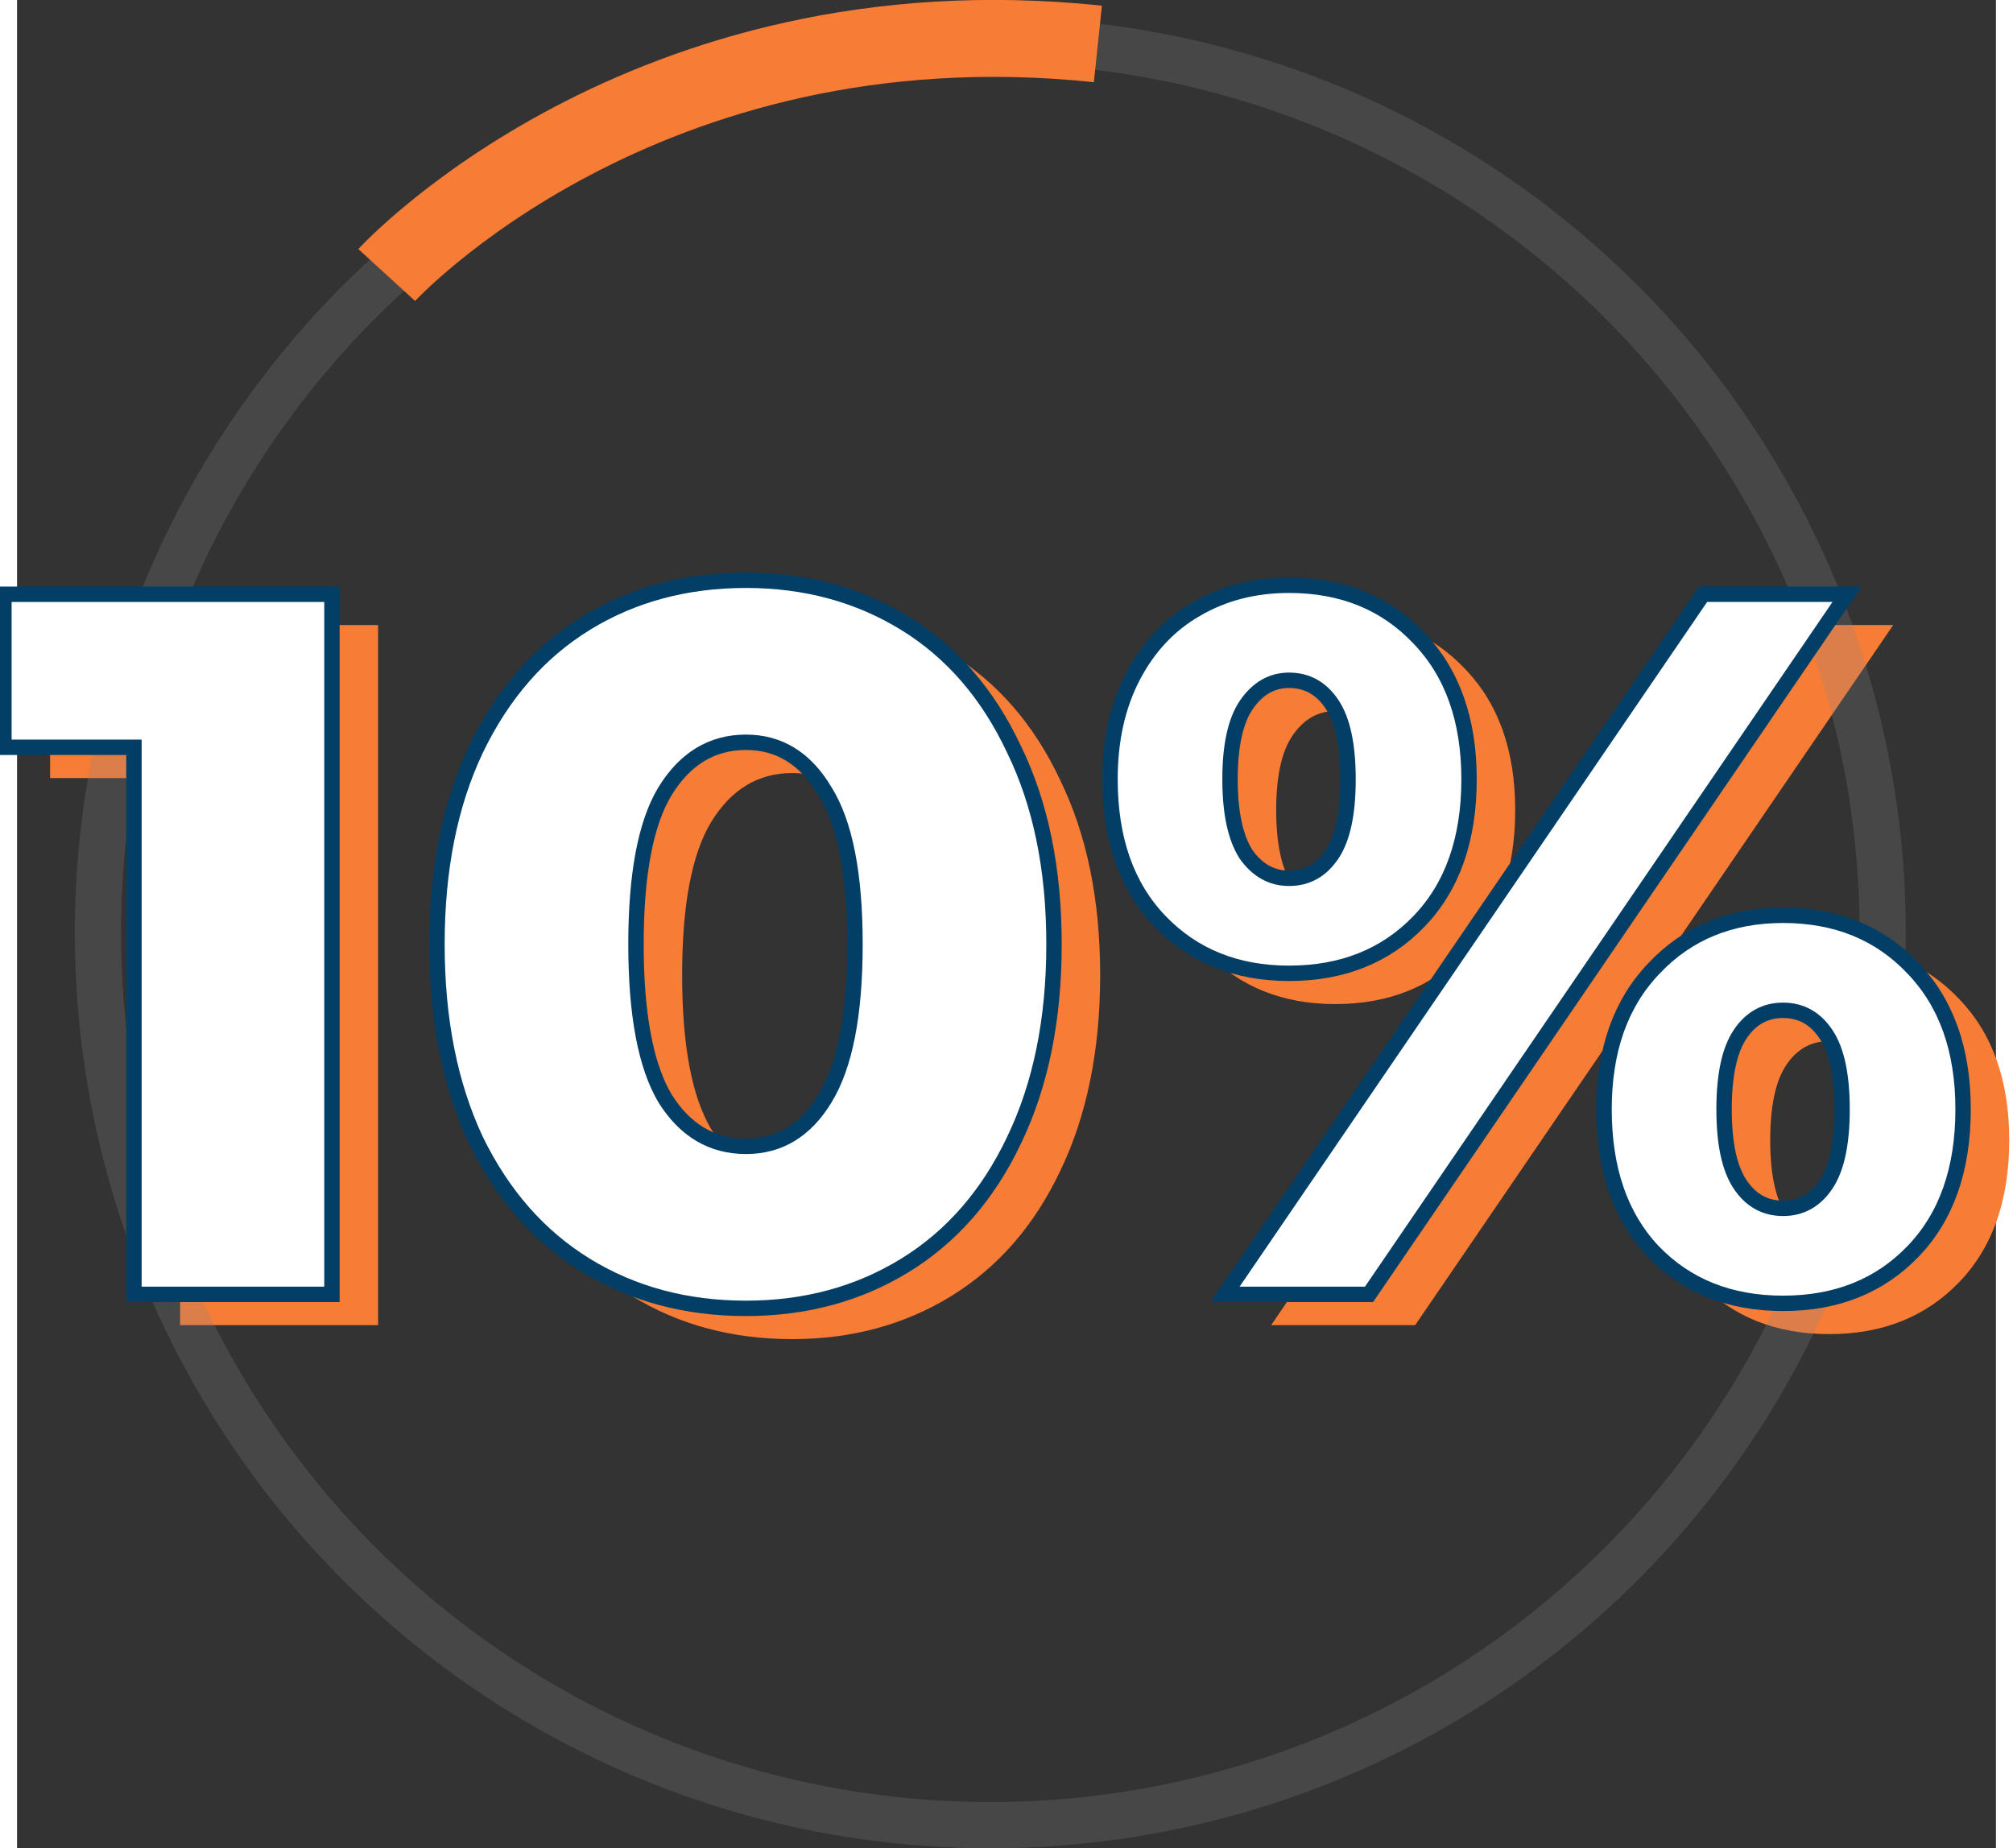
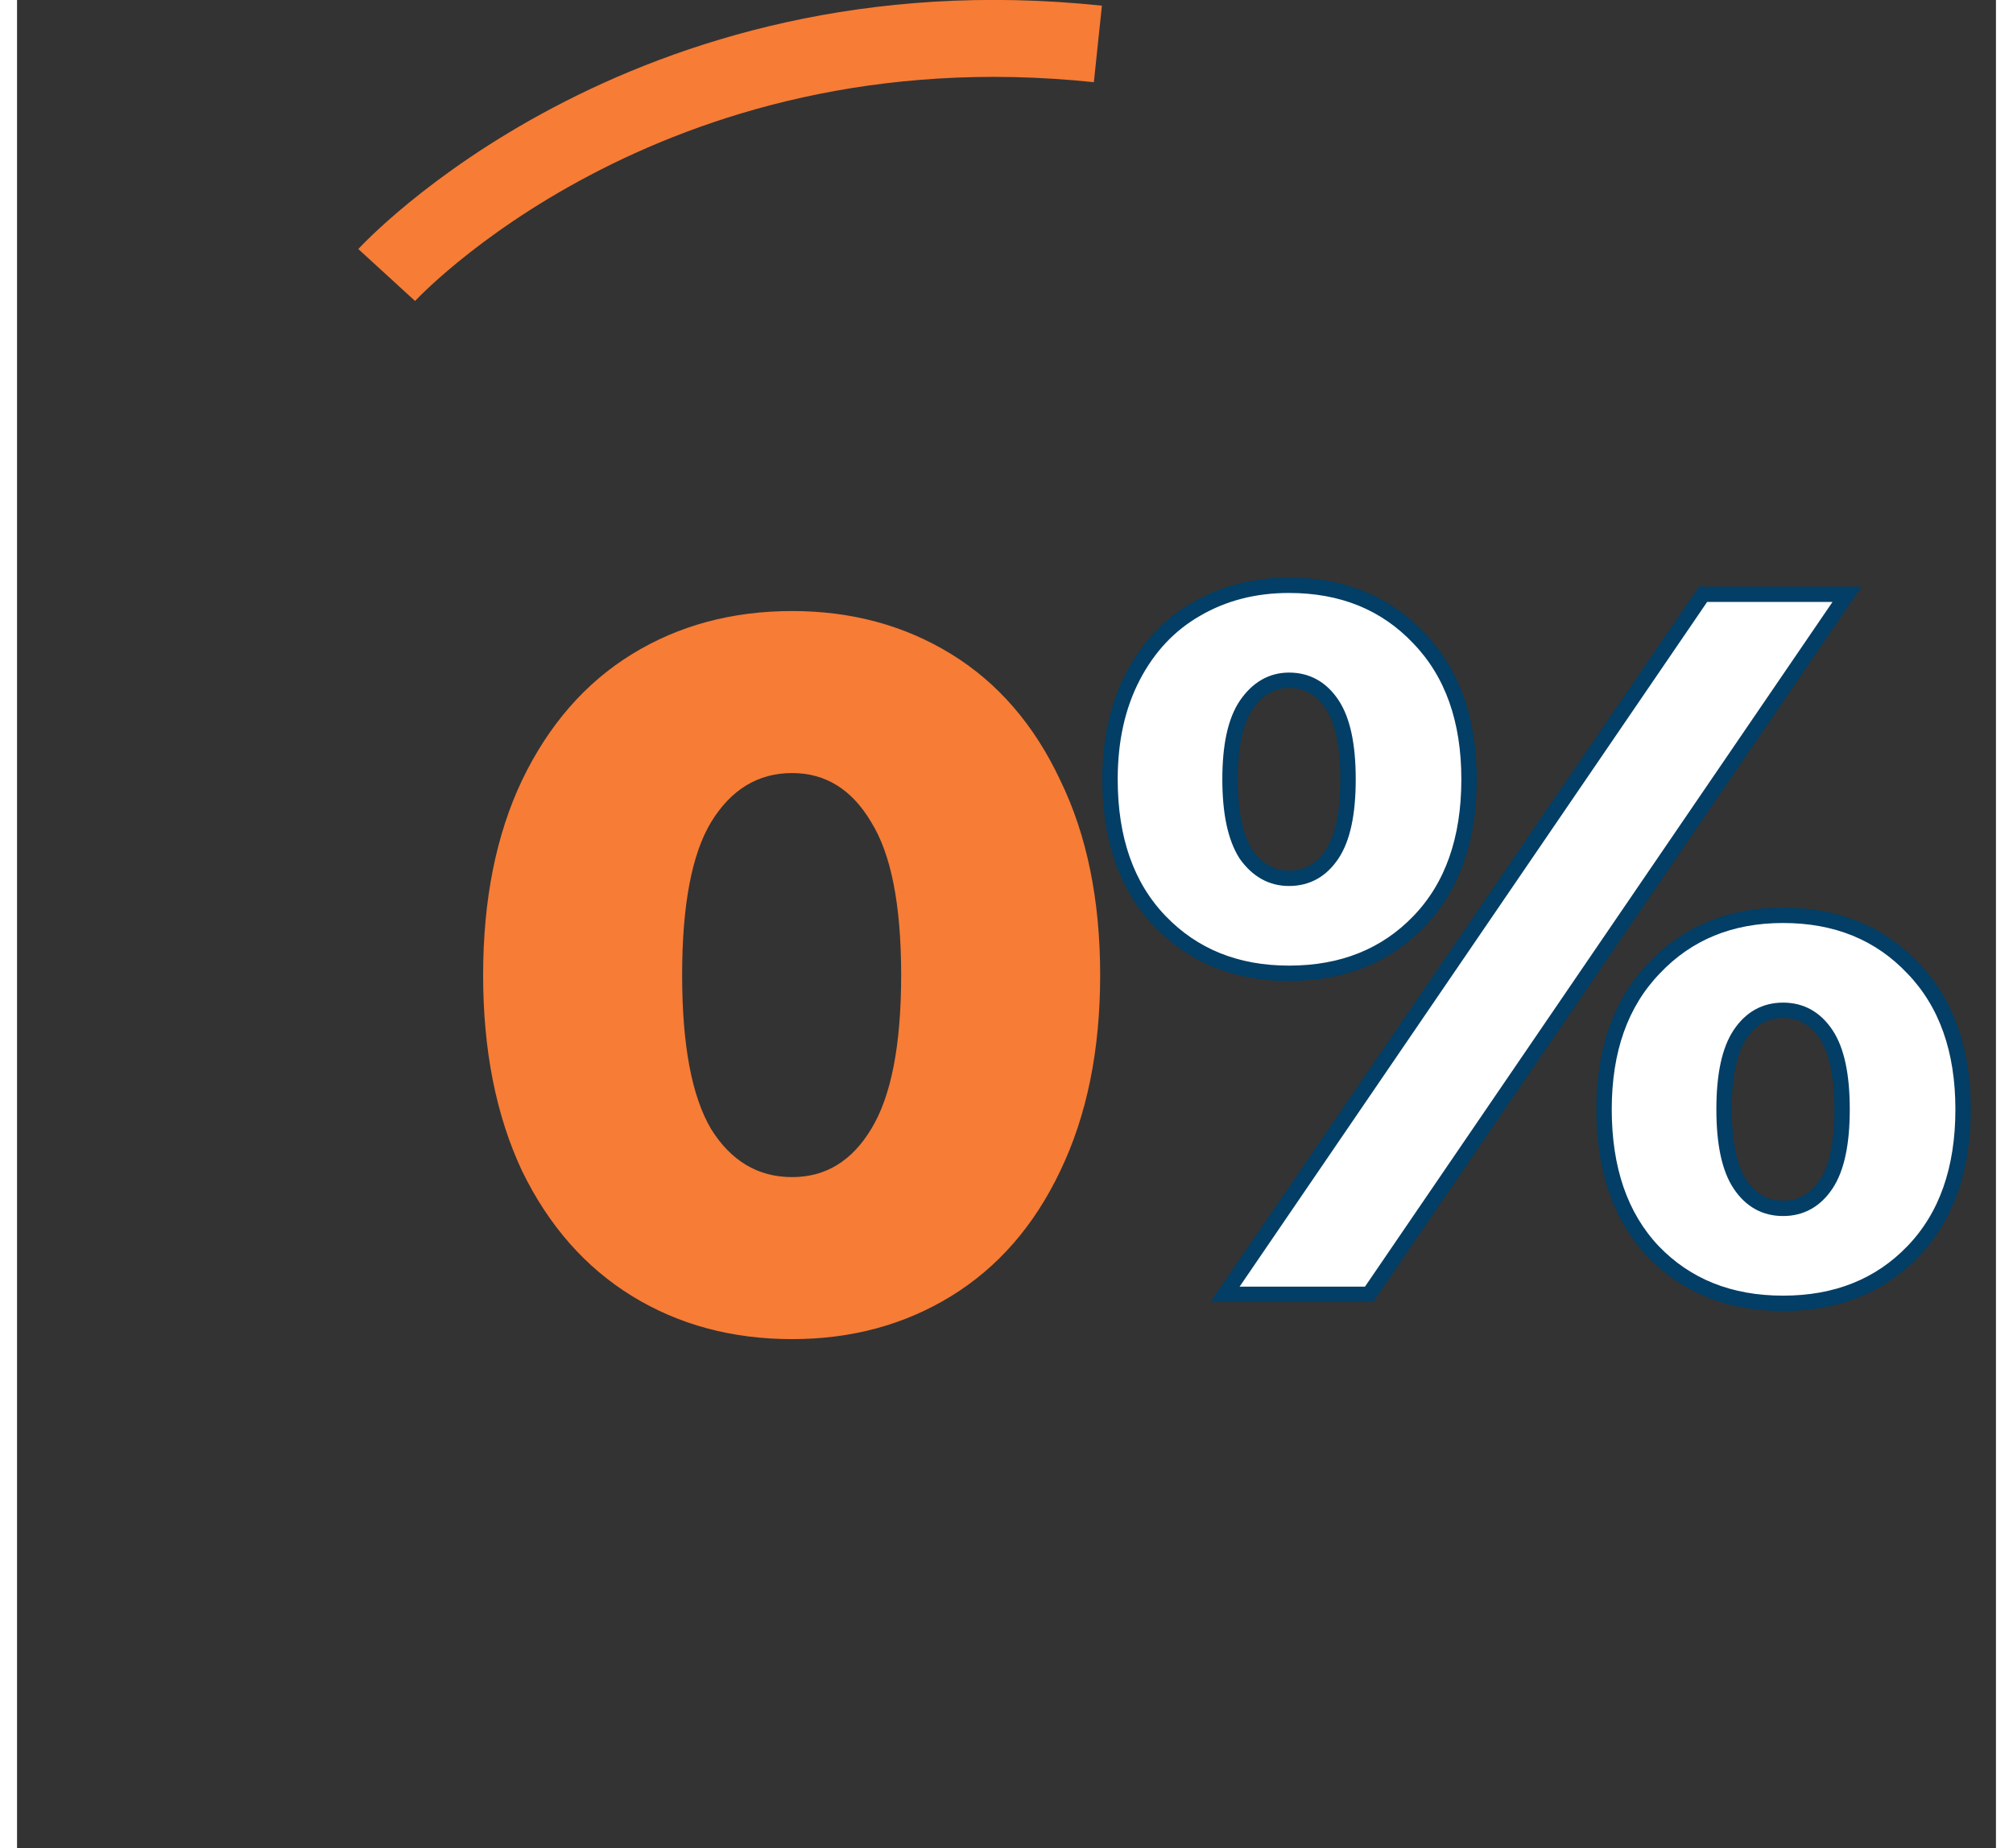
<svg xmlns="http://www.w3.org/2000/svg" xmlns:ns1="http://sodipodi.sourceforge.net/DTD/sodipodi-0.dtd" xmlns:ns2="http://www.inkscape.org/namespaces/inkscape" width="112.236" height="103.047" viewBox="0 0 128.62 120.123" version="1.1" id="svg15" ns1:docname="nefrologia_article_3.svg" ns2:version="1.0.2-2 (e86c870879, 2021-01-15)">
  <rect x="0" y="0" width="128.62" height="120.123" fill="#333333" stroke="none" />
  <defs id="defs19" />
  <ns1:namedview pagecolor="#ffffff" bordercolor="#666666" borderopacity="1" objecttolerance="10" gridtolerance="10" guidetolerance="10" ns2:pageopacity="0" ns2:pageshadow="2" ns2:window-width="1920" ns2:window-height="1017" id="namedview17" showgrid="false" ns2:zoom="3.5214476" ns2:cx="80.260365" ns2:cy="80.559274" ns2:window-x="1358" ns2:window-y="-8" ns2:window-maximized="1" ns2:current-layer="Group_5209" fit-margin-top="0" fit-margin-left="0" fit-margin-right="0" fit-margin-bottom="0" />
  <g id="Group_5209" data-name="Group 5209" transform="translate(-1069.242,-1021.877)">
    <g aria-label="10%" transform="translate(1071,1045)" id="_10_" style="font-weight:800;font-size:65px;font-family:Montserrat-Black, Montserrat;fill:#f77c35">
-       <path d="M 21.71,17.5 V 63 H 8.84 V 27.445 H 0.39 V 17.5 Z" id="path23" />
      <path d="m 48.62,63.91 q -5.85,0 -10.4,-2.795 -4.55,-2.795 -7.15,-8.125 -2.535,-5.395 -2.535,-12.74 0,-7.345 2.535,-12.675 2.6,-5.395 7.15,-8.19 4.55,-2.795 10.4,-2.795 5.785,0 10.335,2.795 4.55,2.795 7.085,8.19 2.6,5.33 2.6,12.675 0,7.345 -2.6,12.74 -2.535,5.33 -7.085,8.125 -4.55,2.795 -10.335,2.795 z m 0,-10.53 q 3.25,0 5.135,-3.12 1.95,-3.185 1.95,-10.01 0,-6.825 -1.95,-9.945 -1.885,-3.185 -5.135,-3.185 -3.315,0 -5.265,3.185 -1.885,3.12 -1.885,9.945 0,6.825 1.885,10.01 1.95,3.12 5.265,3.12 z" id="path25" />
-       <path d="m 83.915,42.135 q -5.135,0 -8.385,-3.38 -3.25,-3.38 -3.25,-9.23 0,-3.835 1.495,-6.695 1.495,-2.86 4.095,-4.355 2.665,-1.56 6.045,-1.56 5.2,0 8.45,3.445 3.25,3.38 3.25,9.165 0,5.85 -3.25,9.23 -3.25,3.38 -8.45,3.38 z M 110.825,17.5 h 9.36 L 89.115,63 h -9.36 z M 83.915,35.96 q 1.755,0 2.795,-1.56 1.04,-1.56 1.04,-4.875 0,-3.315 -1.04,-4.875 -1.04,-1.56 -2.795,-1.56 -1.69,0 -2.795,1.625 -1.04,1.56 -1.04,4.81 0,3.25 1.04,4.875 1.105,1.56 2.795,1.56 z m 32.11,27.625 q -5.2,0 -8.45,-3.38 -3.185,-3.38 -3.185,-9.23 0,-5.785 3.25,-9.165 3.25,-3.445 8.385,-3.445 5.2,0 8.45,3.445 3.25,3.38 3.25,9.165 0,5.85 -3.25,9.23 -3.25,3.38 -8.45,3.38 z m 0,-6.175 q 1.755,0 2.795,-1.56 1.04,-1.56 1.04,-4.875 0,-3.315 -1.04,-4.875 -1.04,-1.56 -2.795,-1.56 -1.755,0 -2.795,1.56 -1.04,1.56 -1.04,4.875 0,3.315 1.04,4.875 1.04,1.56 2.795,1.56 z" id="path27" />
    </g>
    <g id="Ellipse_972" data-name="Ellipse 972" transform="translate(1073,1023)" fill="none" stroke="#878787" stroke-width="3" opacity="0.249">
      <path id="circle5" style="stroke:none" d="M 119,59.5 A 59.5,59.5 0 0 1 59.5,119 59.5,59.5 0 0 1 0,59.5 59.5,59.5 0 0 1 59.5,0 59.5,59.5 0 0 1 119,59.5 Z" />
-       <path id="circle7" style="fill:none" d="m 117.5,59.5 a 58,58 0 0 1 -58,58 58,58 0 0 1 -58,-58 58,58 0 0 1 58,-58 58,58 0 0 1 58,58 z" />
    </g>
    <path id="Path_9851" data-name="Path 9851" d="m 1093.268,1039.751 c 0,0 16.595,-18.131 46.224,-15.019" fill="none" stroke="#f77c35" stroke-width="5.001" />
    <g aria-label="10%" transform="translate(1068,1043)" id="_10_2" style="font-weight:800;font-size:65px;font-family:Montserrat-Black, Montserrat;fill:#ffffff;stroke:#023e65;stroke-width:1">
-       <path d="M 21.71,17.5 V 63 H 8.84 V 27.445 H 0.39 V 17.5 Z" id="path32" />
-       <path d="m 48.62,63.91 q -5.85,0 -10.4,-2.795 -4.55,-2.795 -7.15,-8.125 -2.535,-5.395 -2.535,-12.74 0,-7.345 2.535,-12.675 2.6,-5.395 7.15,-8.19 4.55,-2.795 10.4,-2.795 5.785,0 10.335,2.795 4.55,2.795 7.085,8.19 2.6,5.33 2.6,12.675 0,7.345 -2.6,12.74 -2.535,5.33 -7.085,8.125 -4.55,2.795 -10.335,2.795 z m 0,-10.53 q 3.25,0 5.135,-3.12 1.95,-3.185 1.95,-10.01 0,-6.825 -1.95,-9.945 -1.885,-3.185 -5.135,-3.185 -3.315,0 -5.265,3.185 -1.885,3.12 -1.885,9.945 0,6.825 1.885,10.01 1.95,3.12 5.265,3.12 z" id="path34" />
      <path d="m 83.915,42.135 q -5.135,0 -8.385,-3.38 -3.25,-3.38 -3.25,-9.23 0,-3.835 1.495,-6.695 1.495,-2.86 4.095,-4.355 2.665,-1.56 6.045,-1.56 5.2,0 8.45,3.445 3.25,3.38 3.25,9.165 0,5.85 -3.25,9.23 -3.25,3.38 -8.45,3.38 z M 110.825,17.5 h 9.36 L 89.115,63 h -9.36 z M 83.915,35.96 q 1.755,0 2.795,-1.56 1.04,-1.56 1.04,-4.875 0,-3.315 -1.04,-4.875 -1.04,-1.56 -2.795,-1.56 -1.69,0 -2.795,1.625 -1.04,1.56 -1.04,4.81 0,3.25 1.04,4.875 1.105,1.56 2.795,1.56 z m 32.11,27.625 q -5.2,0 -8.45,-3.38 -3.185,-3.38 -3.185,-9.23 0,-5.785 3.25,-9.165 3.25,-3.445 8.385,-3.445 5.2,0 8.45,3.445 3.25,3.38 3.25,9.165 0,5.85 -3.25,9.23 -3.25,3.38 -8.45,3.38 z m 0,-6.175 q 1.755,0 2.795,-1.56 1.04,-1.56 1.04,-4.875 0,-3.315 -1.04,-4.875 -1.04,-1.56 -2.795,-1.56 -1.755,0 -2.795,1.56 -1.04,1.56 -1.04,4.875 0,3.315 1.04,4.875 1.04,1.56 2.795,1.56 z" id="path36" />
    </g>
  </g>
</svg>